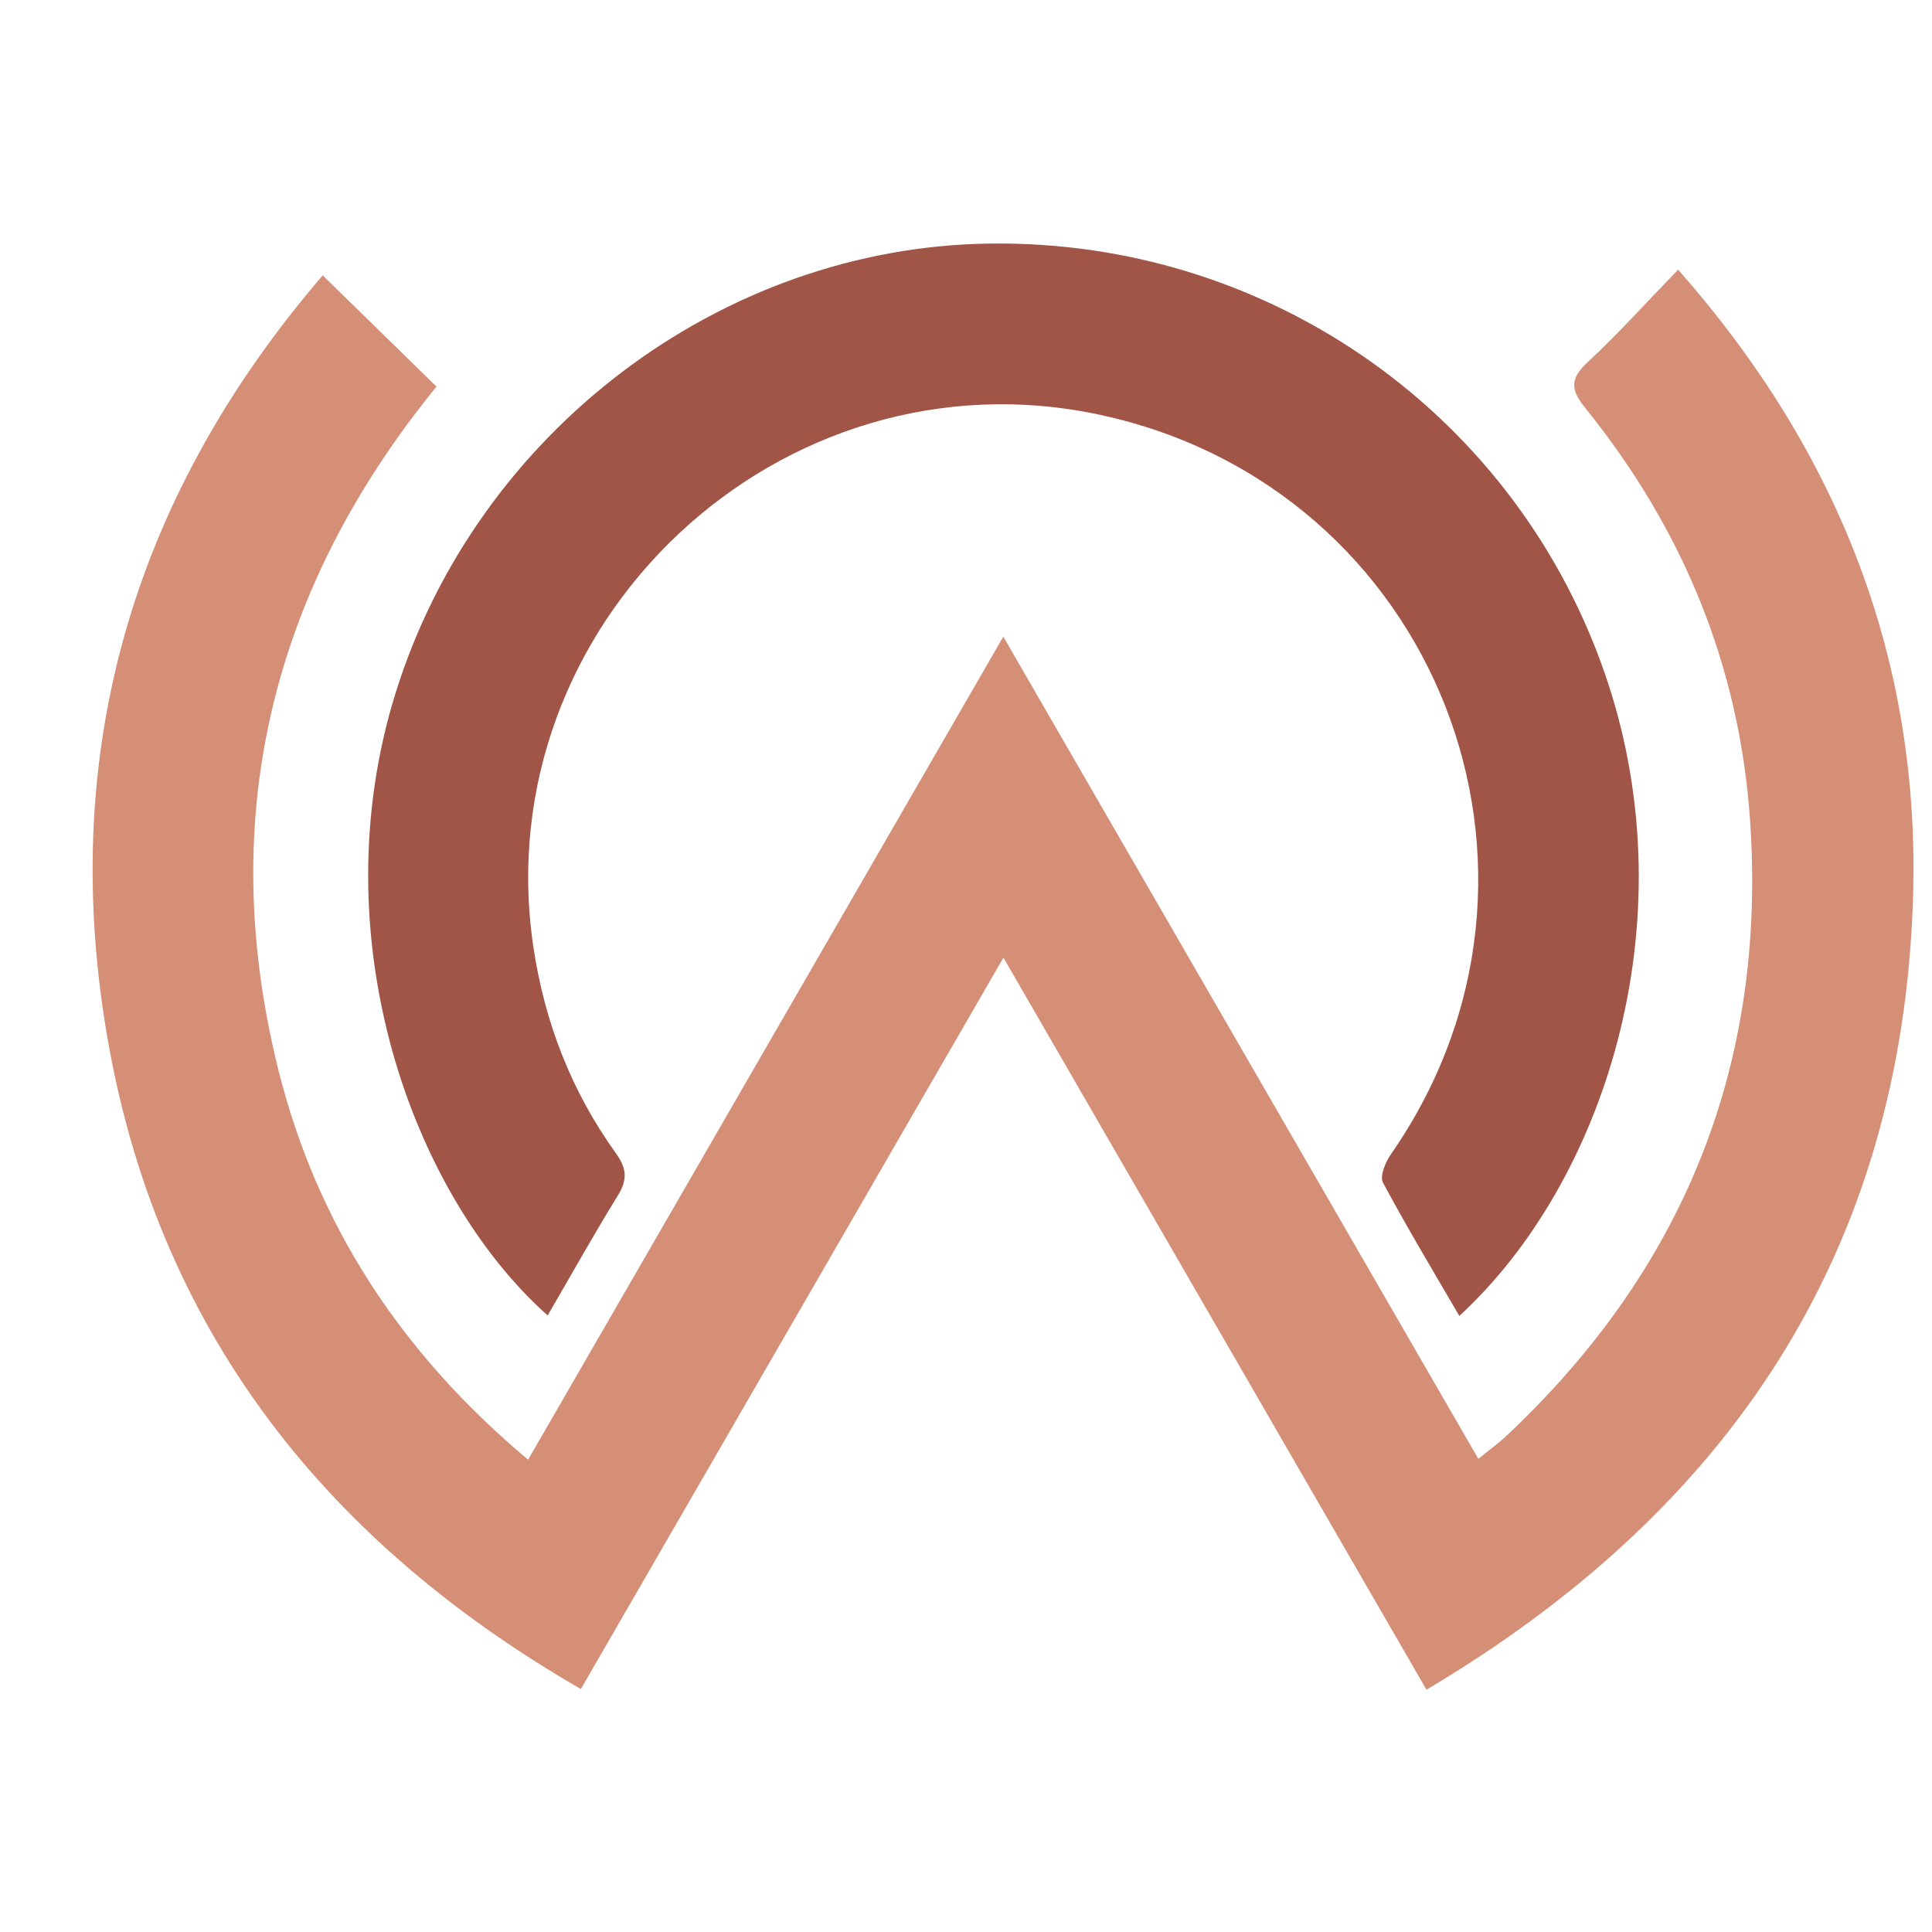
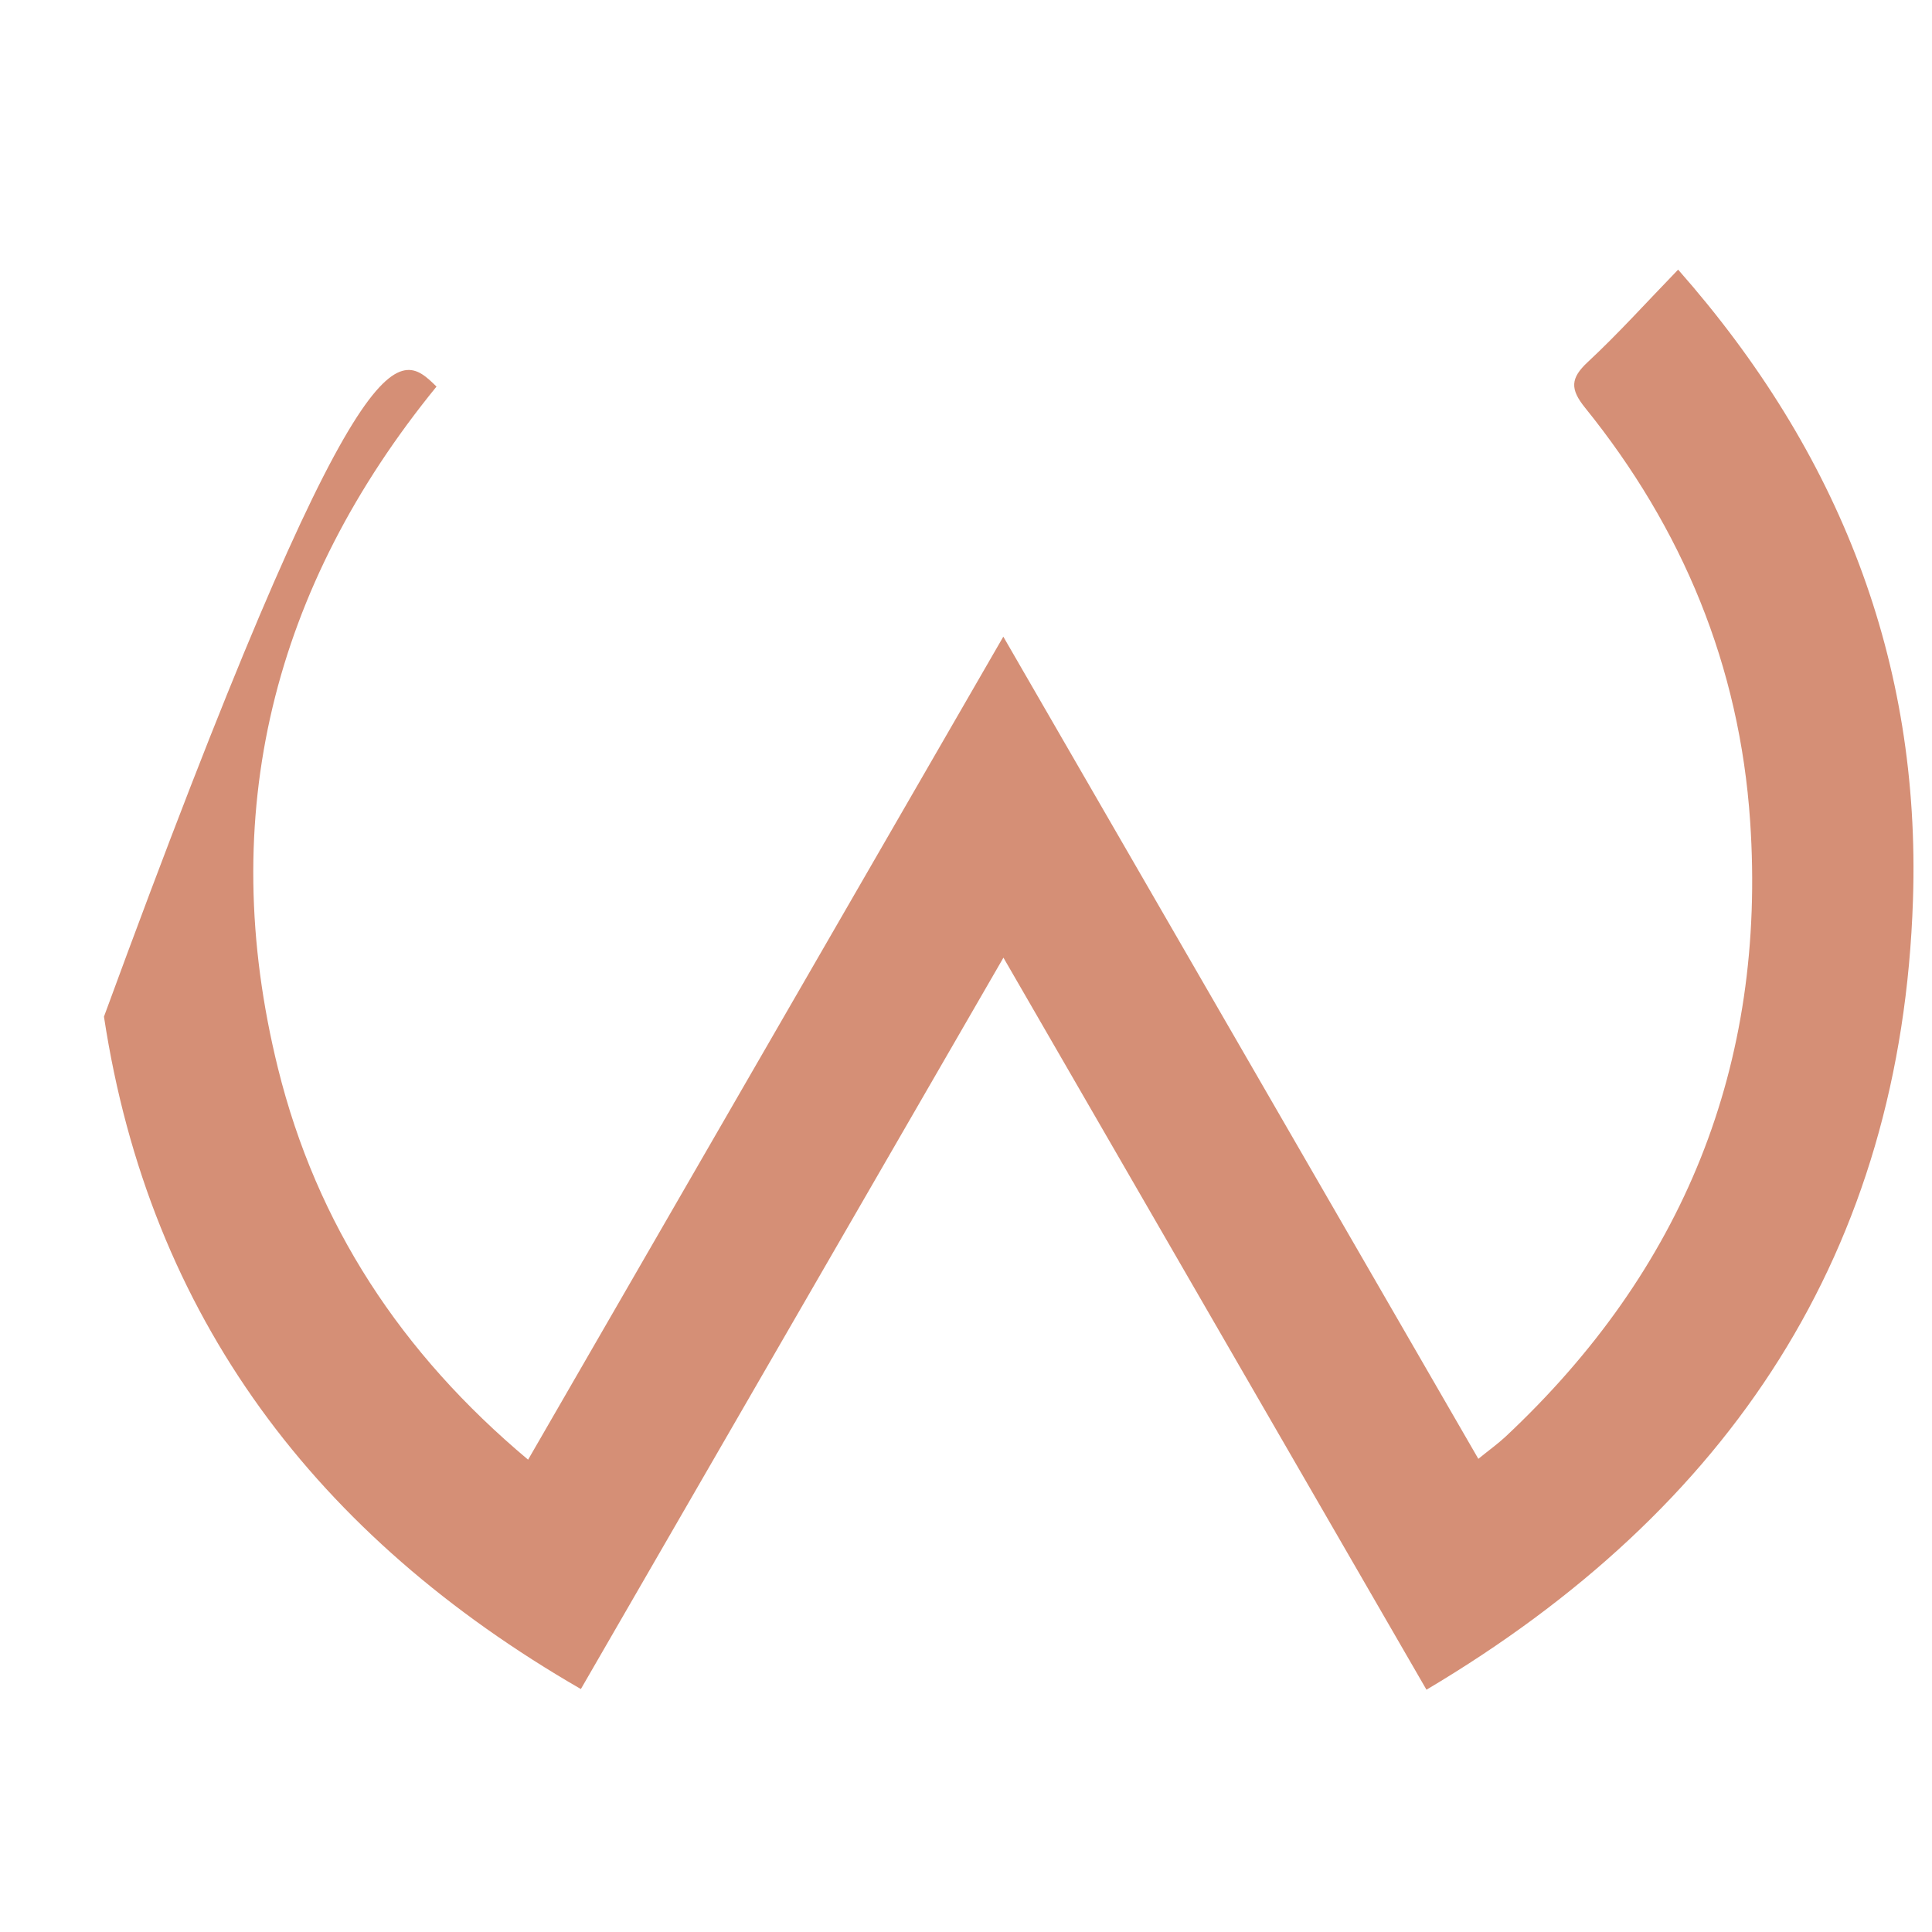
<svg xmlns="http://www.w3.org/2000/svg" version="1.1" id="Calque_1" x="0px" y="0px" width="32px" height="32px" viewBox="0 0 32 32" enable-background="new 0 0 32 32" xml:space="preserve">
-   <path fill-rule="evenodd" clip-rule="evenodd" fill="#D58F76" d="M8.747,24.177c2.626-4.549,5.213-9.029,7.871-13.632  c2.648,4.584,5.246,9.08,7.868,13.618c0.179-0.146,0.321-0.247,0.449-0.366c2.949-2.762,4.325-6.152,4.053-10.193  c-0.174-2.575-1.119-4.851-2.733-6.849c-0.252-0.312-0.245-0.49,0.044-0.759c0.5-0.465,0.959-0.975,1.496-1.53  c2.673,3.032,4.019,6.489,3.89,10.436c-0.191,5.828-3.025,10.096-8.058,13.085c-2.328-4.026-4.636-8.02-7.007-12.125  c-2.355,4.077-4.667,8.077-6.999,12.114c-4.375-2.526-7.142-6.155-7.899-11.137c-0.705-4.64,0.586-8.742,3.623-12.278  C5.992,5.193,6.595,5.782,7.23,6.403c-2.698,3.311-3.667,7.083-2.625,11.294C5.245,20.281,6.641,22.412,8.747,24.177z" />
-   <path fill-rule="evenodd" clip-rule="evenodd" fill="#A15547" d="M9.071,21.788c-2.25-2.004-3.776-6.264-2.521-10.303  c1.341-4.315,5.382-7.393,9.846-7.451c4.653-0.061,8.781,2.87,10.232,7.26c1.329,4.02-0.063,8.299-2.457,10.502  c-0.431-0.74-0.867-1.465-1.265-2.209c-0.056-0.105,0.041-0.338,0.131-0.468c3.252-4.672,0.754-11.043-4.807-12.246  c-5.298-1.146-10.193,3.446-9.396,8.808c0.186,1.252,0.631,2.398,1.369,3.423c0.181,0.252,0.191,0.438,0.03,0.698  C9.832,20.452,9.46,21.119,9.071,21.788z" />
+   <path fill-rule="evenodd" clip-rule="evenodd" fill="#D58F76" d="M8.747,24.177c2.626-4.549,5.213-9.029,7.871-13.632  c2.648,4.584,5.246,9.08,7.868,13.618c0.179-0.146,0.321-0.247,0.449-0.366c2.949-2.762,4.325-6.152,4.053-10.193  c-0.174-2.575-1.119-4.851-2.733-6.849c-0.252-0.312-0.245-0.49,0.044-0.759c0.5-0.465,0.959-0.975,1.496-1.53  c2.673,3.032,4.019,6.489,3.89,10.436c-0.191,5.828-3.025,10.096-8.058,13.085c-2.328-4.026-4.636-8.02-7.007-12.125  c-2.355,4.077-4.667,8.077-6.999,12.114c-4.375-2.526-7.142-6.155-7.899-11.137C5.992,5.193,6.595,5.782,7.23,6.403c-2.698,3.311-3.667,7.083-2.625,11.294C5.245,20.281,6.641,22.412,8.747,24.177z" />
</svg>